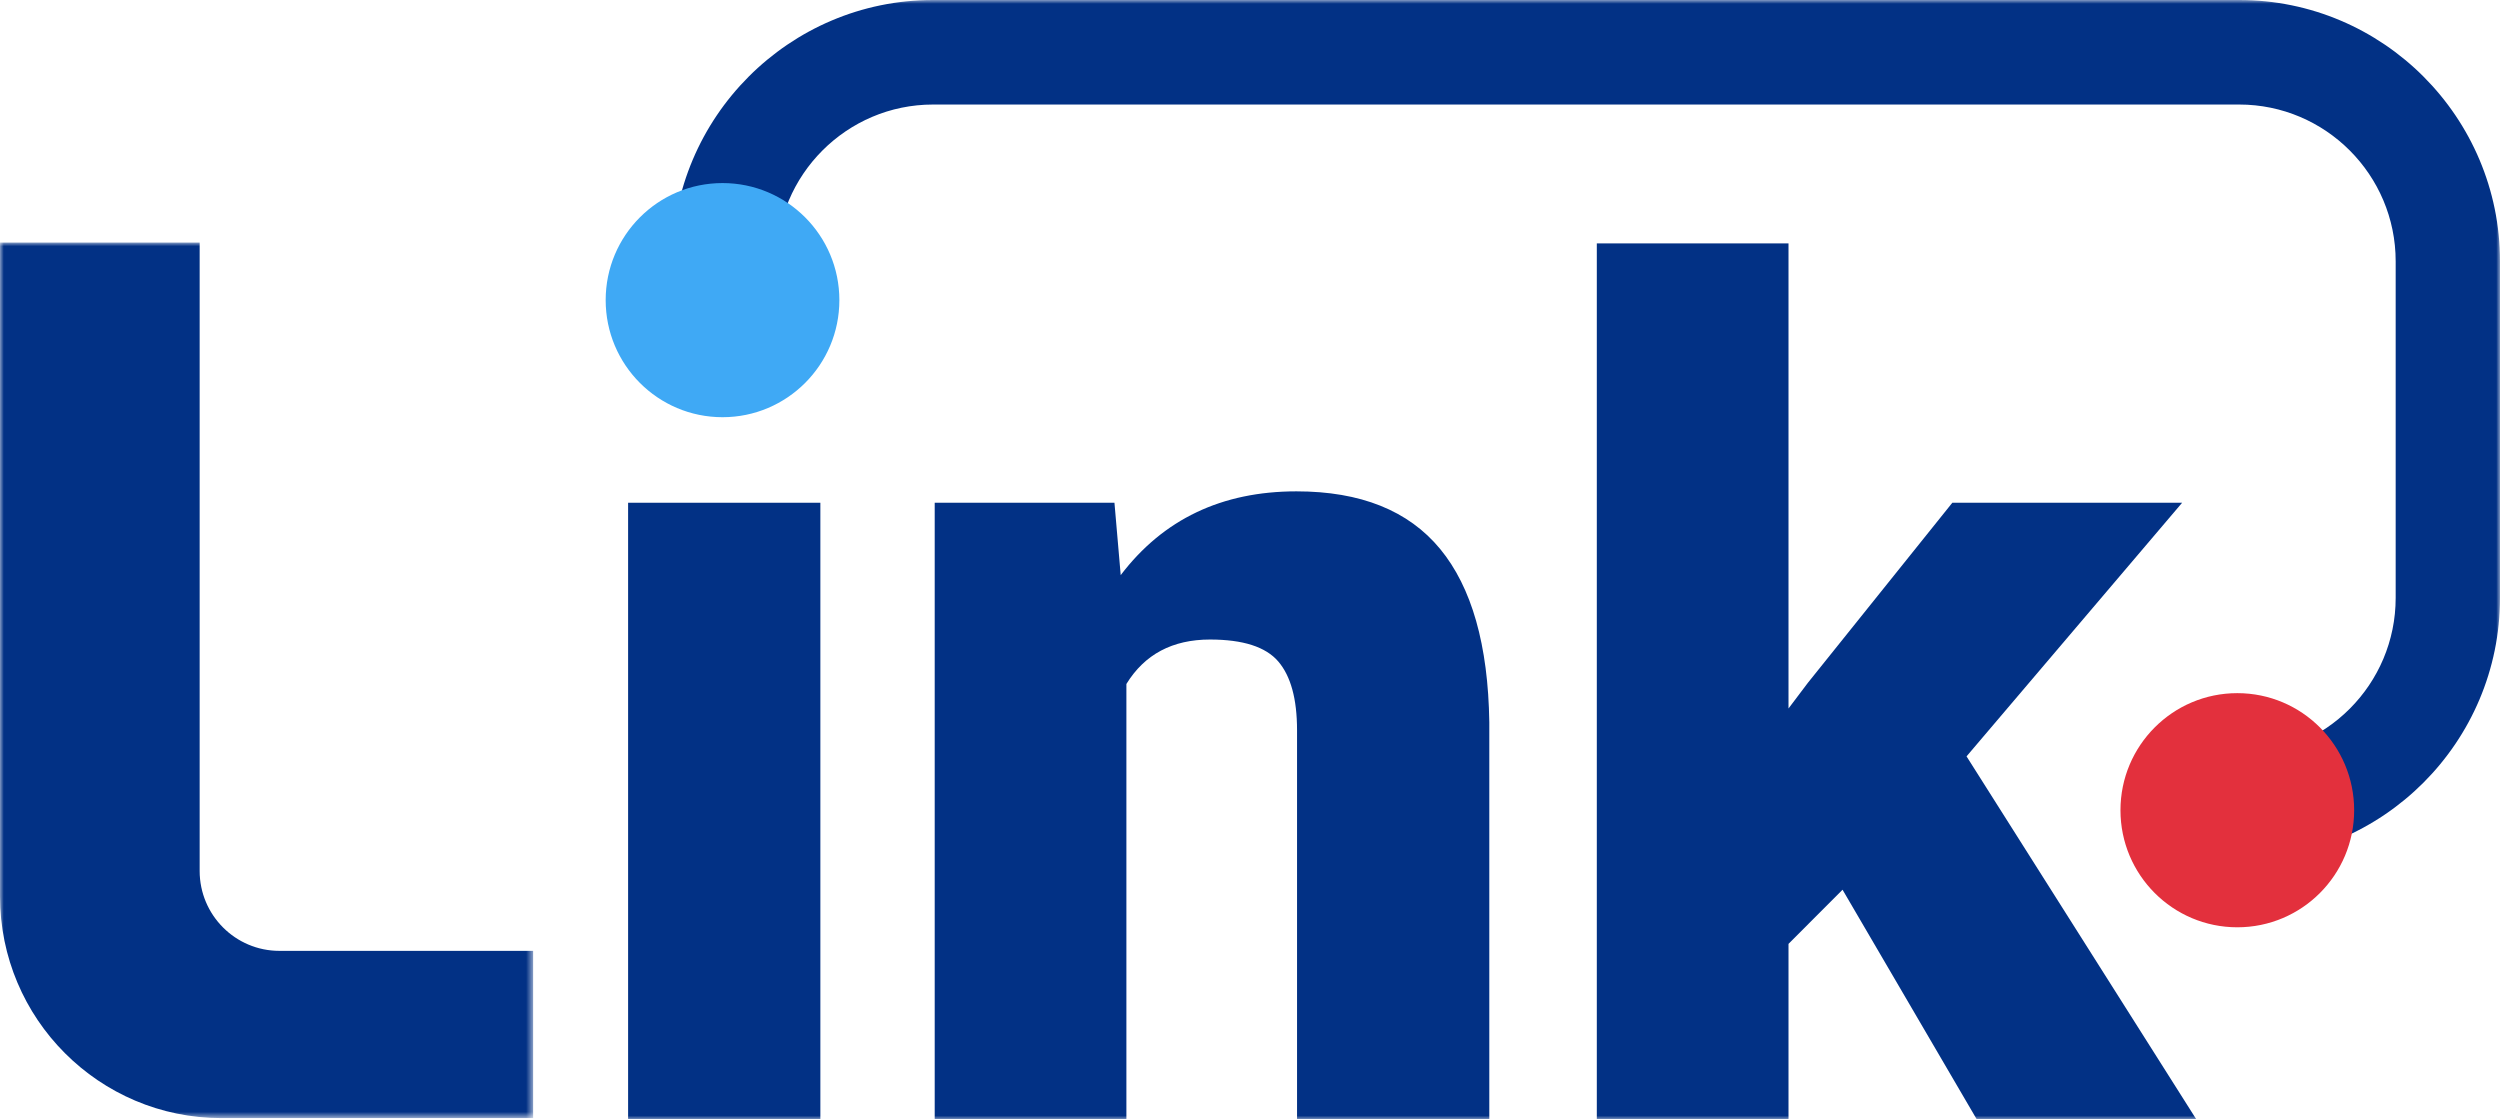
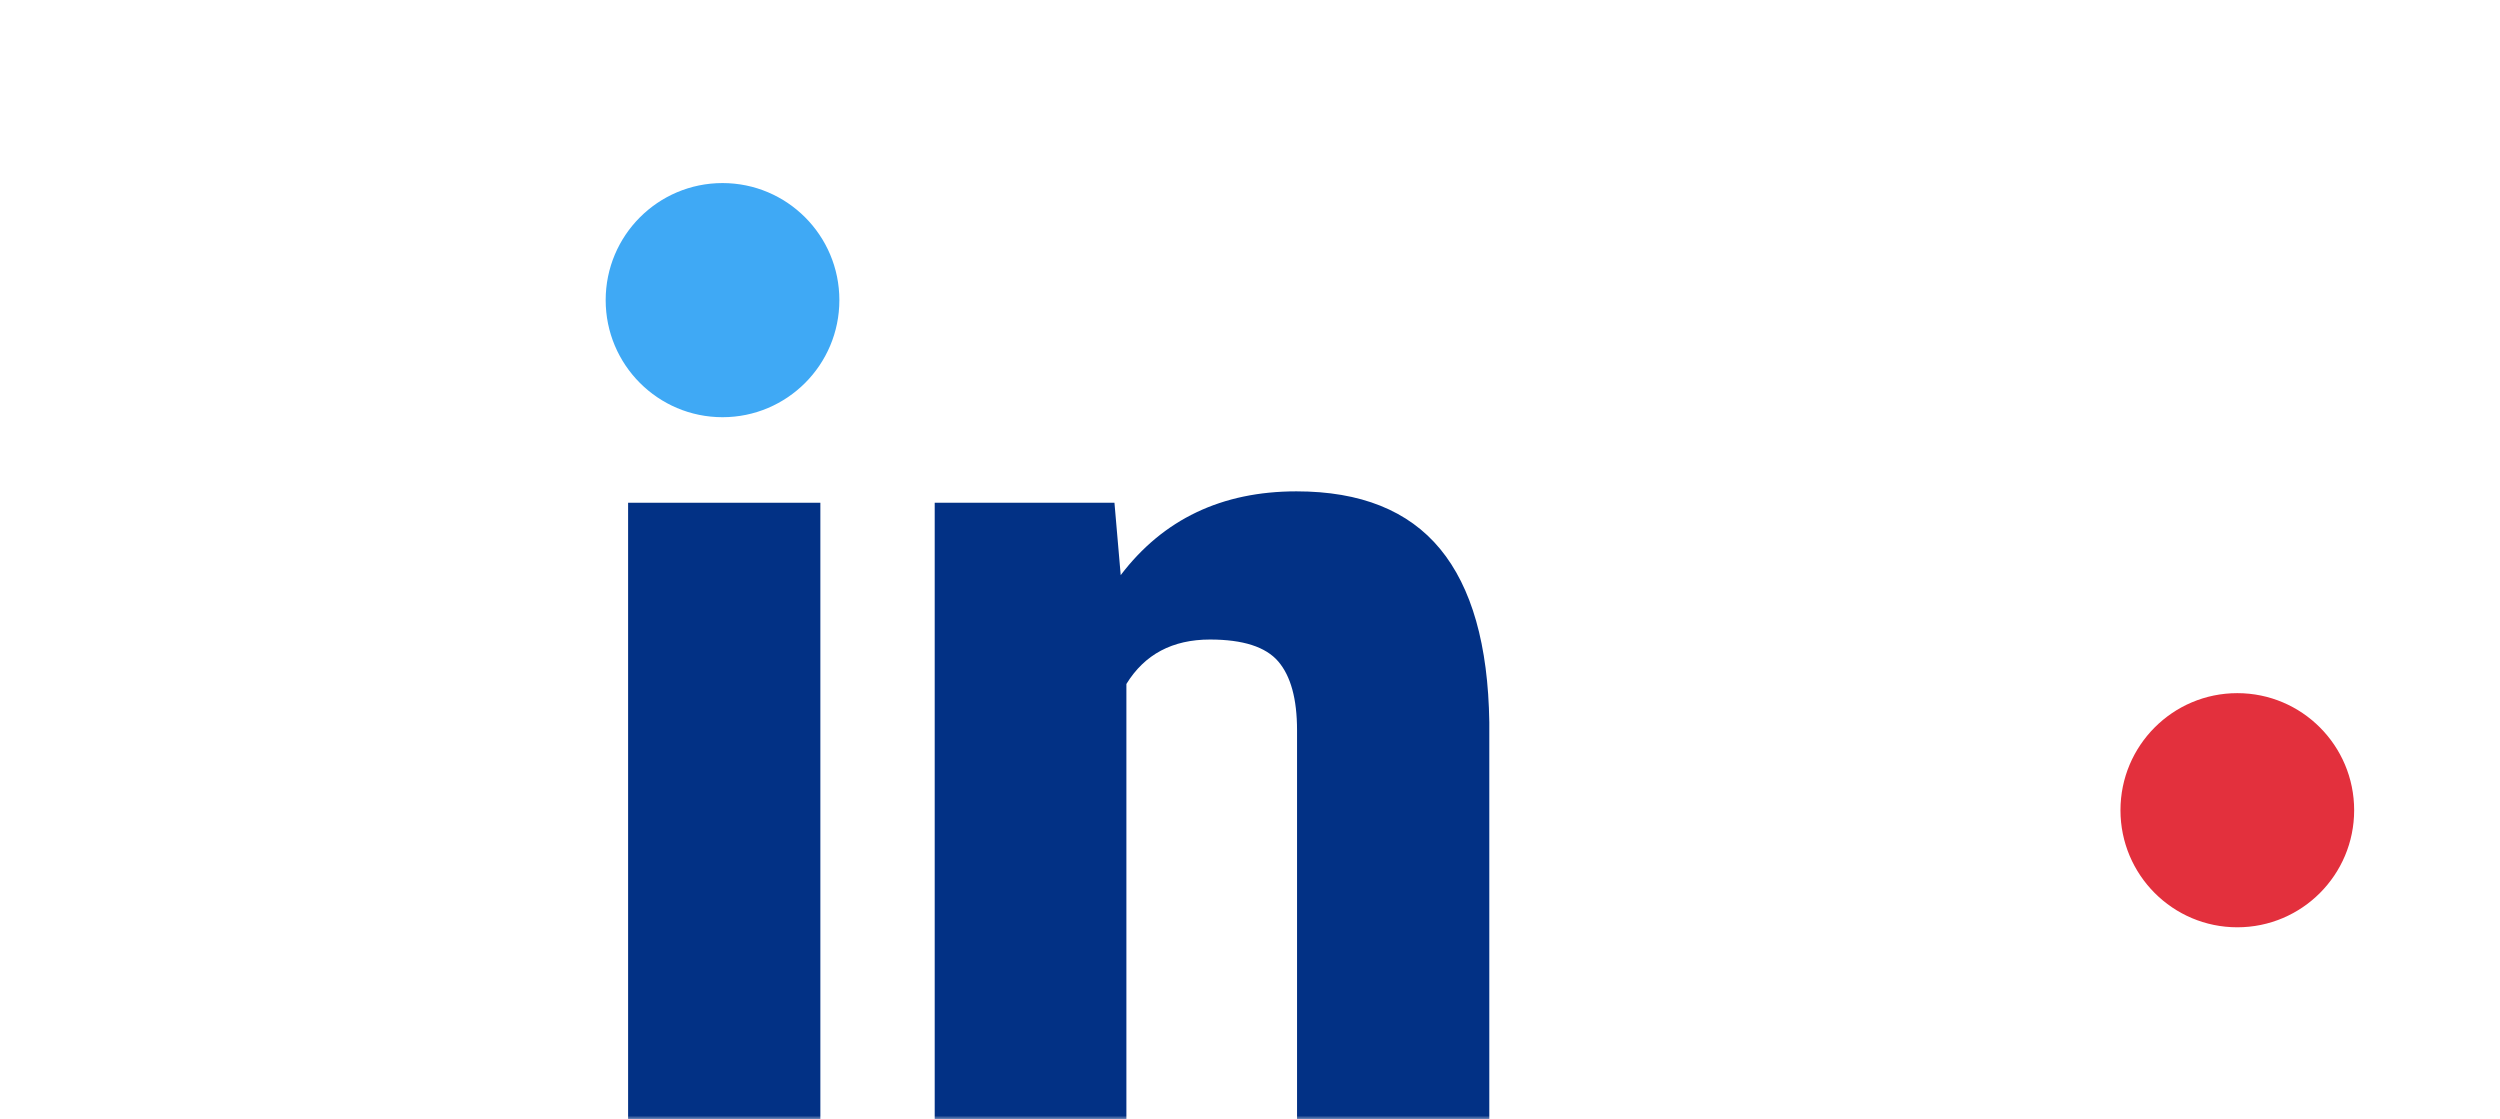
<svg xmlns="http://www.w3.org/2000/svg" xmlns:xlink="http://www.w3.org/1999/xlink" width="335px" height="150px" viewBox="0 0 335 150" version="1.1">
  <title>Group 11</title>
  <defs>
    <polygon id="path-1" points="0 0 71.44 0 71.44 117.33 0 117.33" />
    <polygon id="path-3" points="0 150 335 150 335 0 0 0" />
  </defs>
  <g id="Brand-guidelines" stroke="none" stroke-width="1" fill="none" fill-rule="evenodd">
    <g id="Logo" transform="translate(-388, -300)">
      <g id="Group-11" transform="translate(388, 300)">
        <g id="Group-3" transform="translate(0, 32.495)">
          <mask id="mask-2" fill="white">
            <use xlink:href="#path-1" />
          </mask>
          <g id="Clip-2" />
-           <path d="M37.444,94.92 L71.44,94.92 L71.44,117.33 L29.676,117.33 C13.287,117.33 -5.59181425e-05,104.018 -5.59181425e-05,87.597 L-5.59181425e-05,0 L26.754,0 L26.754,84.209 C26.754,90.124 31.541,94.92 37.444,94.92" id="Fill-1" fill="#023185" mask="url(#mask-2)" />
        </g>
        <mask id="mask-4" fill="white">
          <use xlink:href="#path-3" />
        </mask>
        <g id="Clip-5" />
        <polygon id="Fill-4" fill="#023185" mask="url(#mask-4)" points="84.166 150 109.929 150 109.929 67.368 84.166 67.368" />
        <path d="M149.336,67.368 L150.175,77.067 C155.865,69.583 163.716,65.841 173.727,65.841 C182.314,65.841 188.73,68.412 192.974,73.554 C197.216,78.697 199.415,86.435 199.567,96.77 L199.567,150 L173.804,150 L173.804,97.839 C173.804,93.665 172.965,90.597 171.288,88.637 C169.611,86.677 166.563,85.697 162.141,85.697 C157.111,85.697 153.376,87.682 150.937,91.653 L150.937,150 L125.25,150 L125.25,67.368 L149.336,67.368 Z" id="Fill-6" fill="#023185" mask="url(#mask-4)" />
-         <polygon id="Fill-7" fill="#023185" mask="url(#mask-4)" points="246.901 119.223 239.66 126.478 239.66 150 213.973 150 213.973 32.619 239.66 32.619 239.66 94.937 242.252 91.501 261.612 67.368 292.406 67.368 263.517 101.352 294.312 150 264.89 150" />
-         <path d="M300.051,115.134 L300.051,101.127 C311.614,101.127 321.02,91.702 321.02,80.117 L321.02,35.016 C321.02,23.431 311.614,14.007 300.051,14.007 L125.027,14.007 C113.464,14.007 104.058,23.431 104.058,35.016 L104.058,45.942 L90.078,45.942 L90.078,35.016 C90.078,15.708 105.756,0 125.027,0 L300.051,0 C319.322,0 335,15.708 335,35.016 L335,80.117 C335,99.426 319.322,115.134 300.051,115.134" id="Fill-8" fill="#023185" mask="url(#mask-4)" />
        <path d="M112.475,40.218 C112.475,48.882 105.465,55.905 96.818,55.905 C88.17,55.905 81.16,48.882 81.16,40.218 C81.16,31.554 88.17,24.531 96.818,24.531 C105.465,24.531 112.475,31.554 112.475,40.218" id="Fill-9" fill="#3FA9F5" mask="url(#mask-4)" />
        <path d="M315.457,108.57 C315.457,117.234 308.448,124.257 299.8,124.257 C291.153,124.257 284.143,117.234 284.143,108.57 C284.143,99.906 291.153,92.882 299.8,92.882 C308.448,92.882 315.457,99.906 315.457,108.57" id="Fill-10" fill="#E3303D" mask="url(#mask-4)" />
      </g>
    </g>
  </g>
</svg>